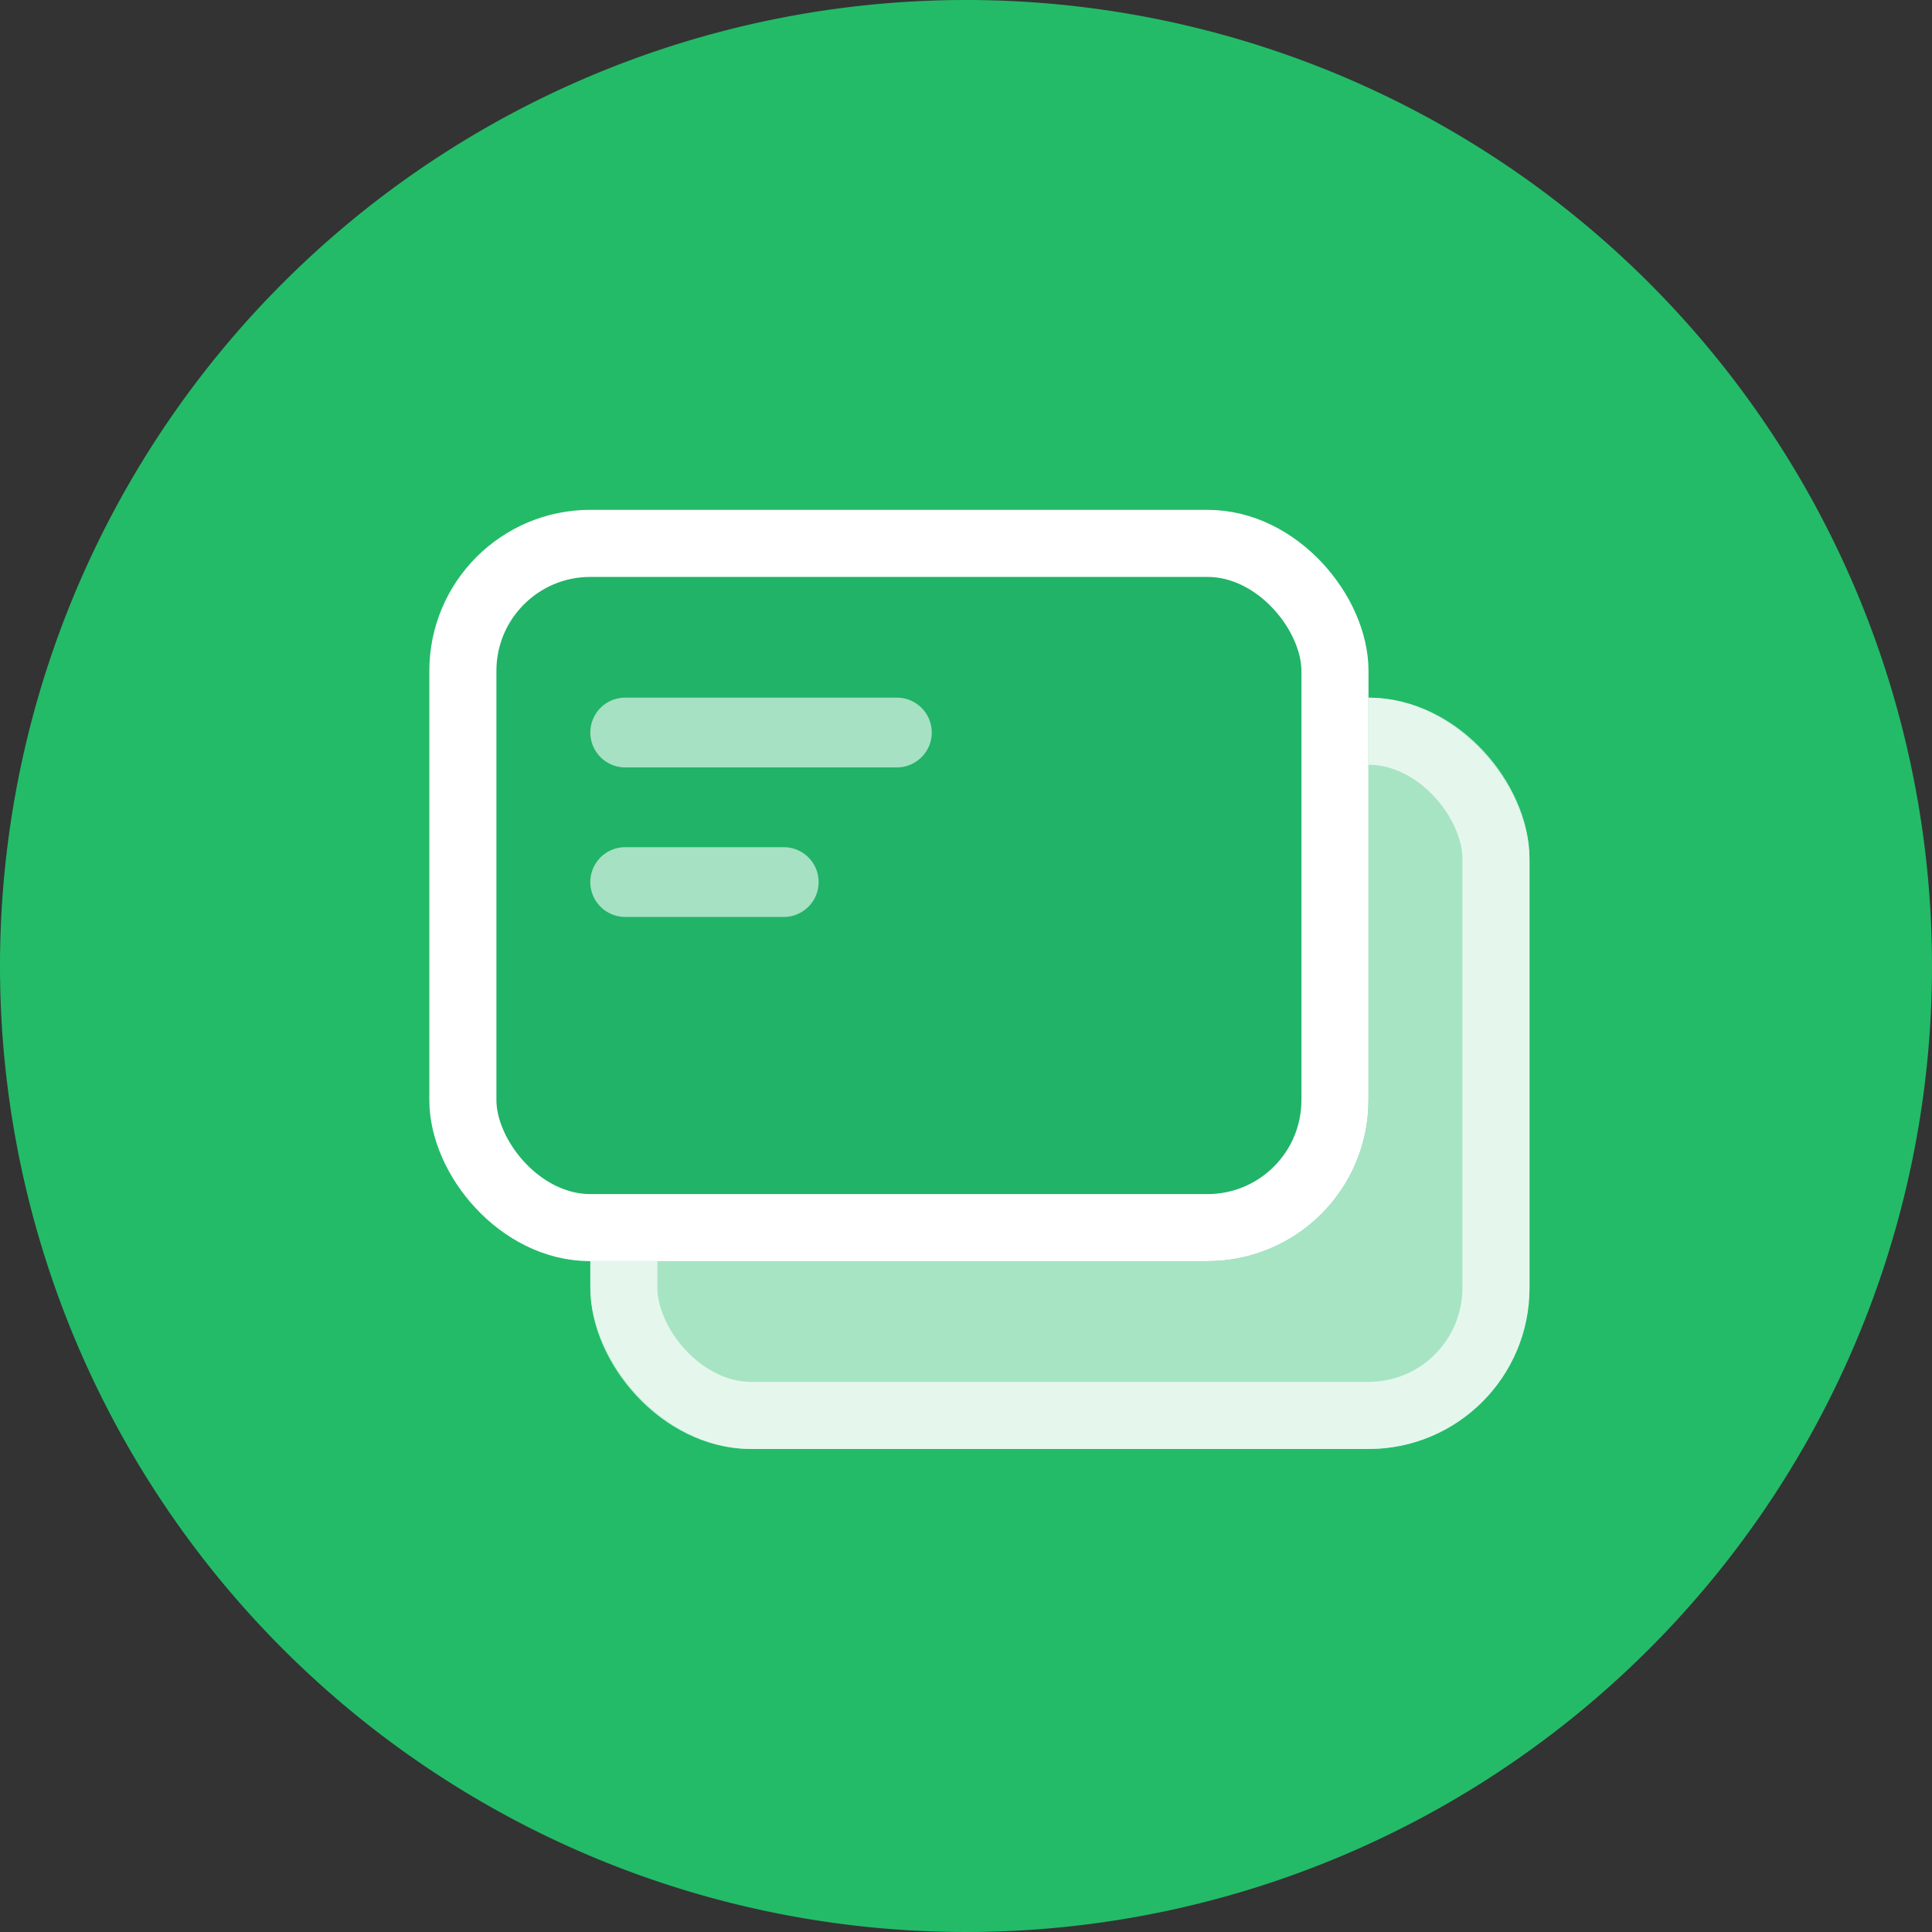
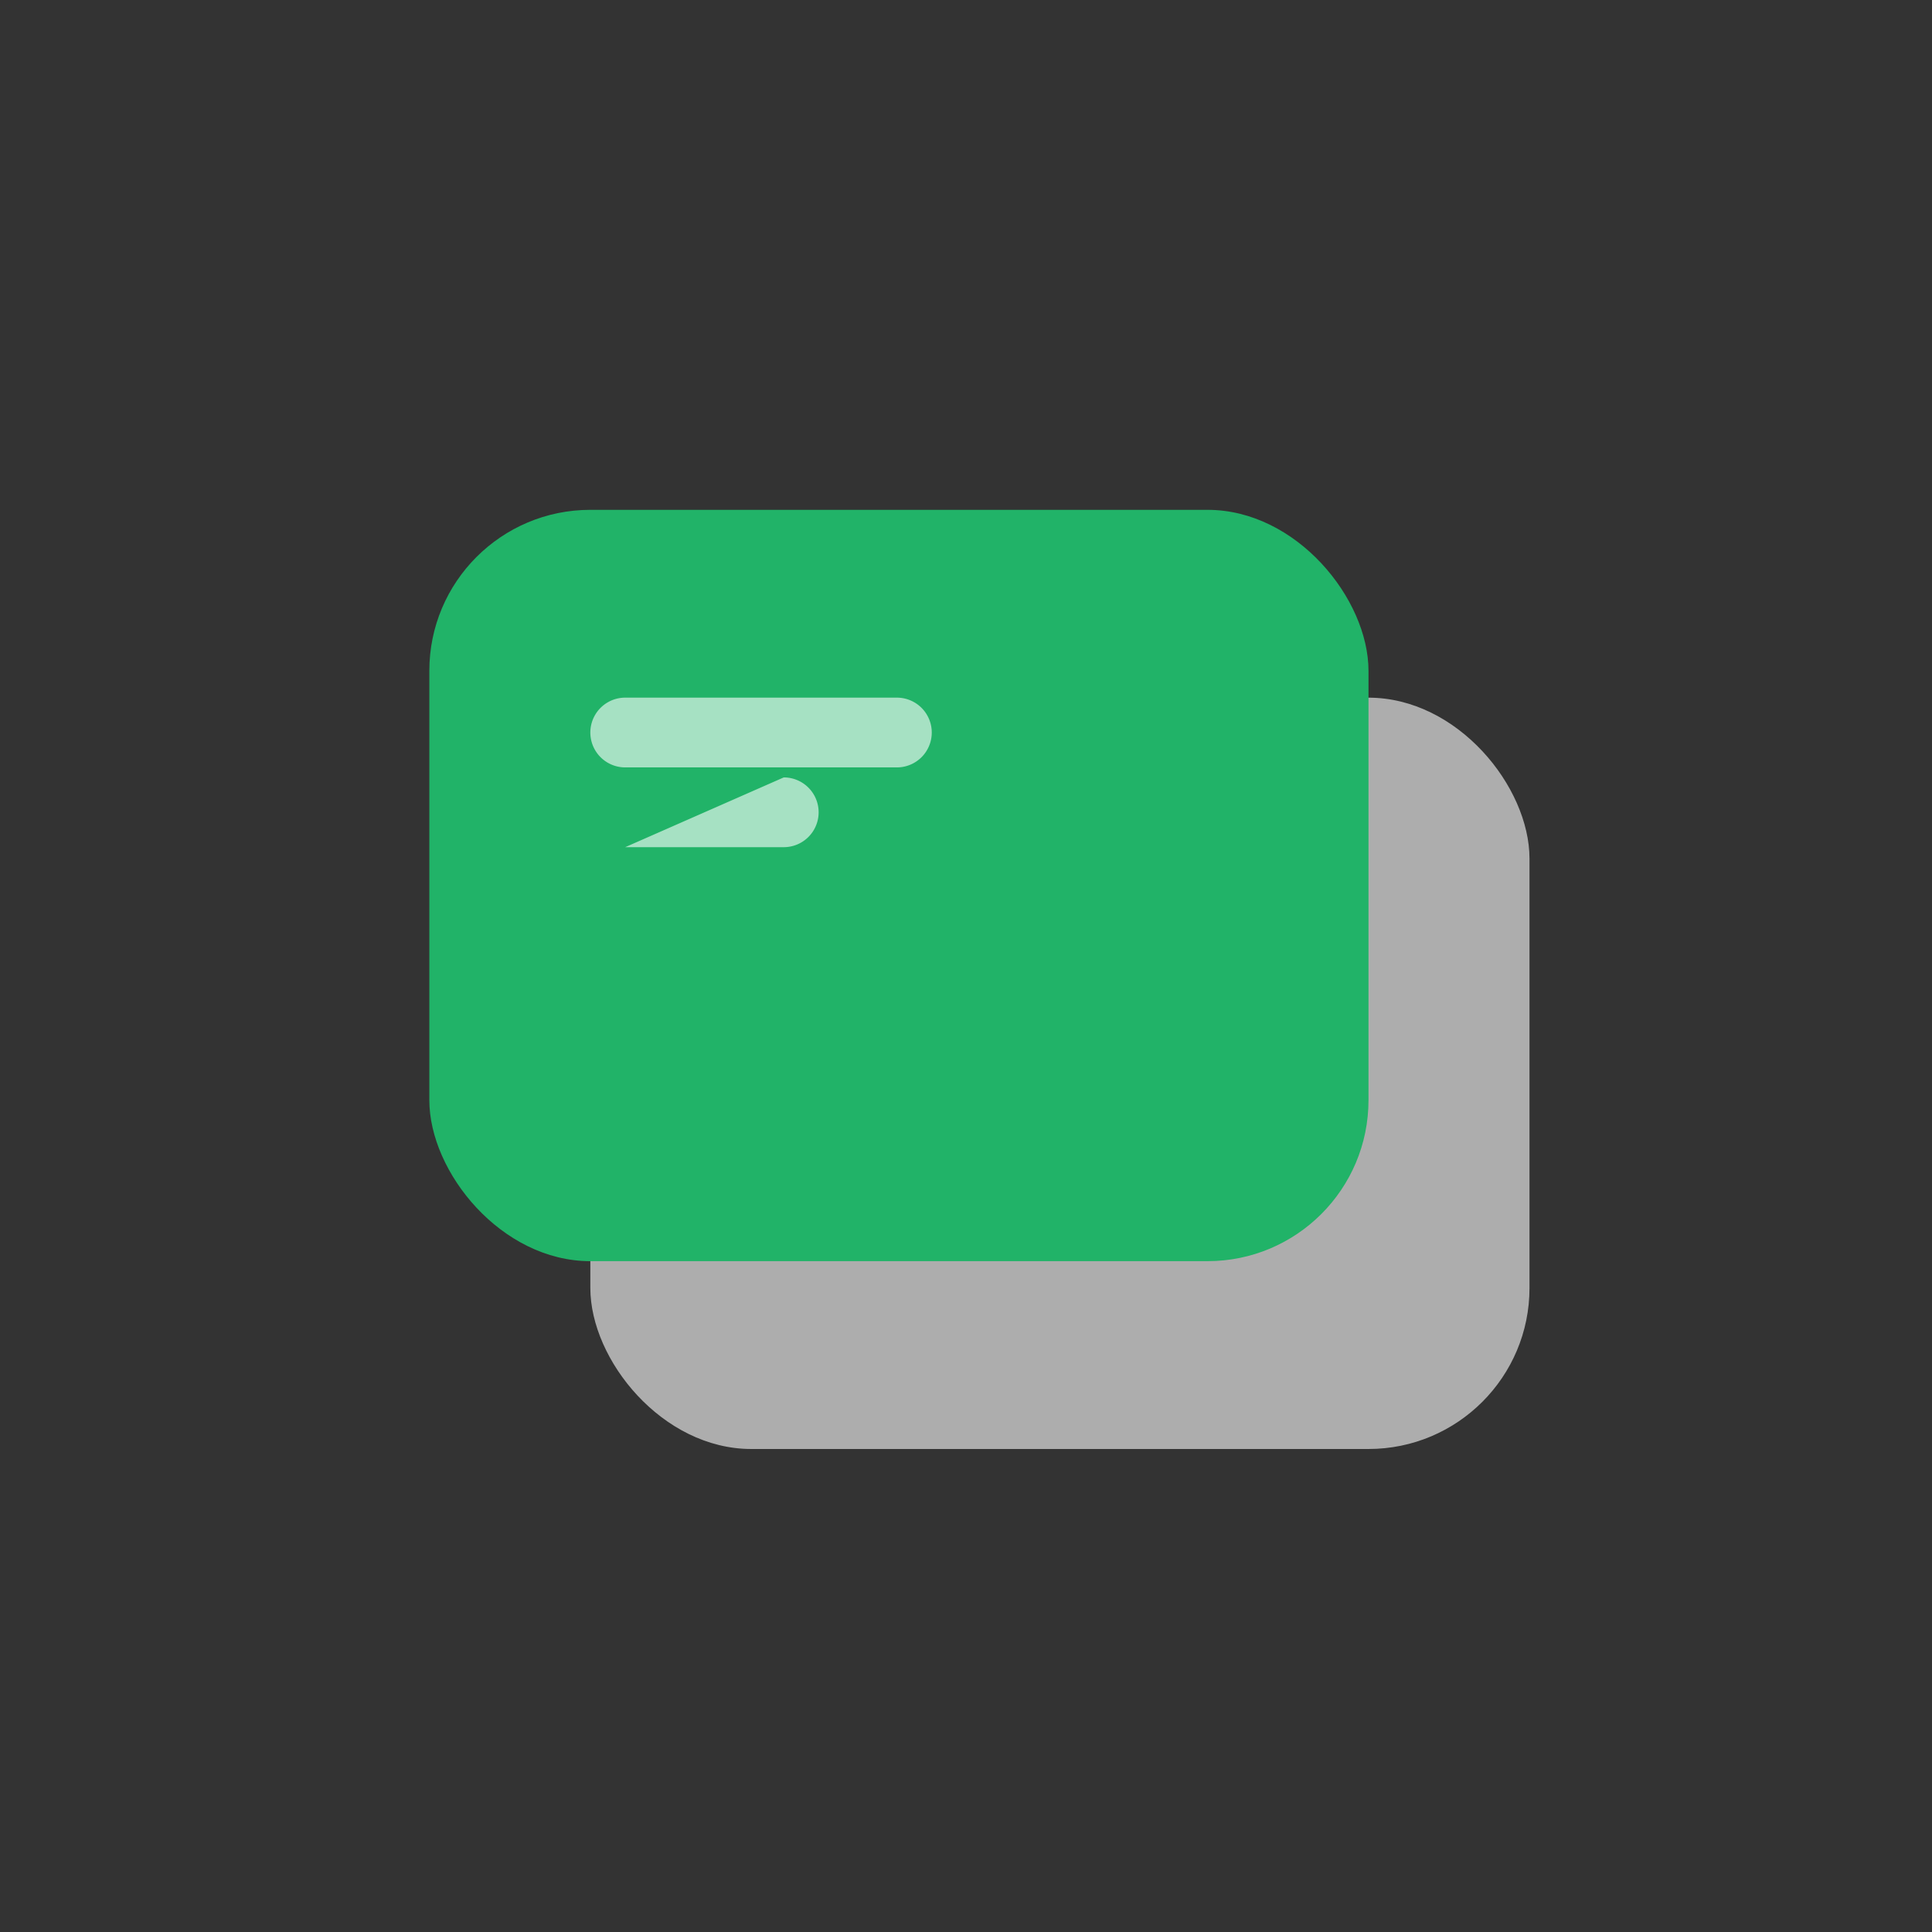
<svg xmlns="http://www.w3.org/2000/svg" width="72" height="72" viewBox="0 0 72 72">
  <rect x="0" y="0" width="72" height="72" fill="#333333" stroke="none" />
  <defs>
    <style>.a{fill:#23bb68;}.b,.g{fill:none;}.b{opacity:0;}.c{fill:rgba(255,255,255,0.6);stroke:rgba(255,255,255,0.7);}.c,.d{stroke-width:2.5px;}.d{fill:#21b368;stroke:#fff;}.e{fill:#fff;opacity:0.6;}.f{stroke:none;}</style>
  </defs>
  <g transform="translate(-1227 -424)">
-     <path class="a" d="M36,0A36,36,0,1,1,0,36,36,36,0,0,1,36,0Z" transform="translate(1227 424)" />
    <g transform="translate(1178.882 361.749)">
      <rect class="b" width="44" height="44" transform="translate(62.118 76.251)" />
      <g class="c" transform="translate(70.118 88.251)">
        <rect class="f" width="35" height="28" rx="6" />
-         <rect class="g" x="1.25" y="1.25" width="32.5" height="25.5" rx="4.75" />
      </g>
      <g class="d" transform="translate(64.118 81.251)">
        <rect class="f" width="35" height="28" rx="6" />
-         <rect class="g" x="1.25" y="1.25" width="32.5" height="25.5" rx="4.75" />
      </g>
-       <path class="e" d="M214.032,206.866a1.3,1.3,0,0,0-1.3-1.3H202.608a1.3,1.3,0,1,0,0,2.6h10.126A1.3,1.3,0,0,0,214.032,206.866Zm-11.425,4.273a1.3,1.3,0,1,0,0,2.6h5.909a1.3,1.3,0,1,0,0-2.6Z" transform="translate(-131.19 -117.316)" />
+       <path class="e" d="M214.032,206.866a1.3,1.3,0,0,0-1.3-1.3H202.608a1.3,1.3,0,1,0,0,2.6h10.126A1.3,1.3,0,0,0,214.032,206.866Zm-11.425,4.273h5.909a1.3,1.3,0,1,0,0-2.6Z" transform="translate(-131.19 -117.316)" />
    </g>
  </g>
</svg>